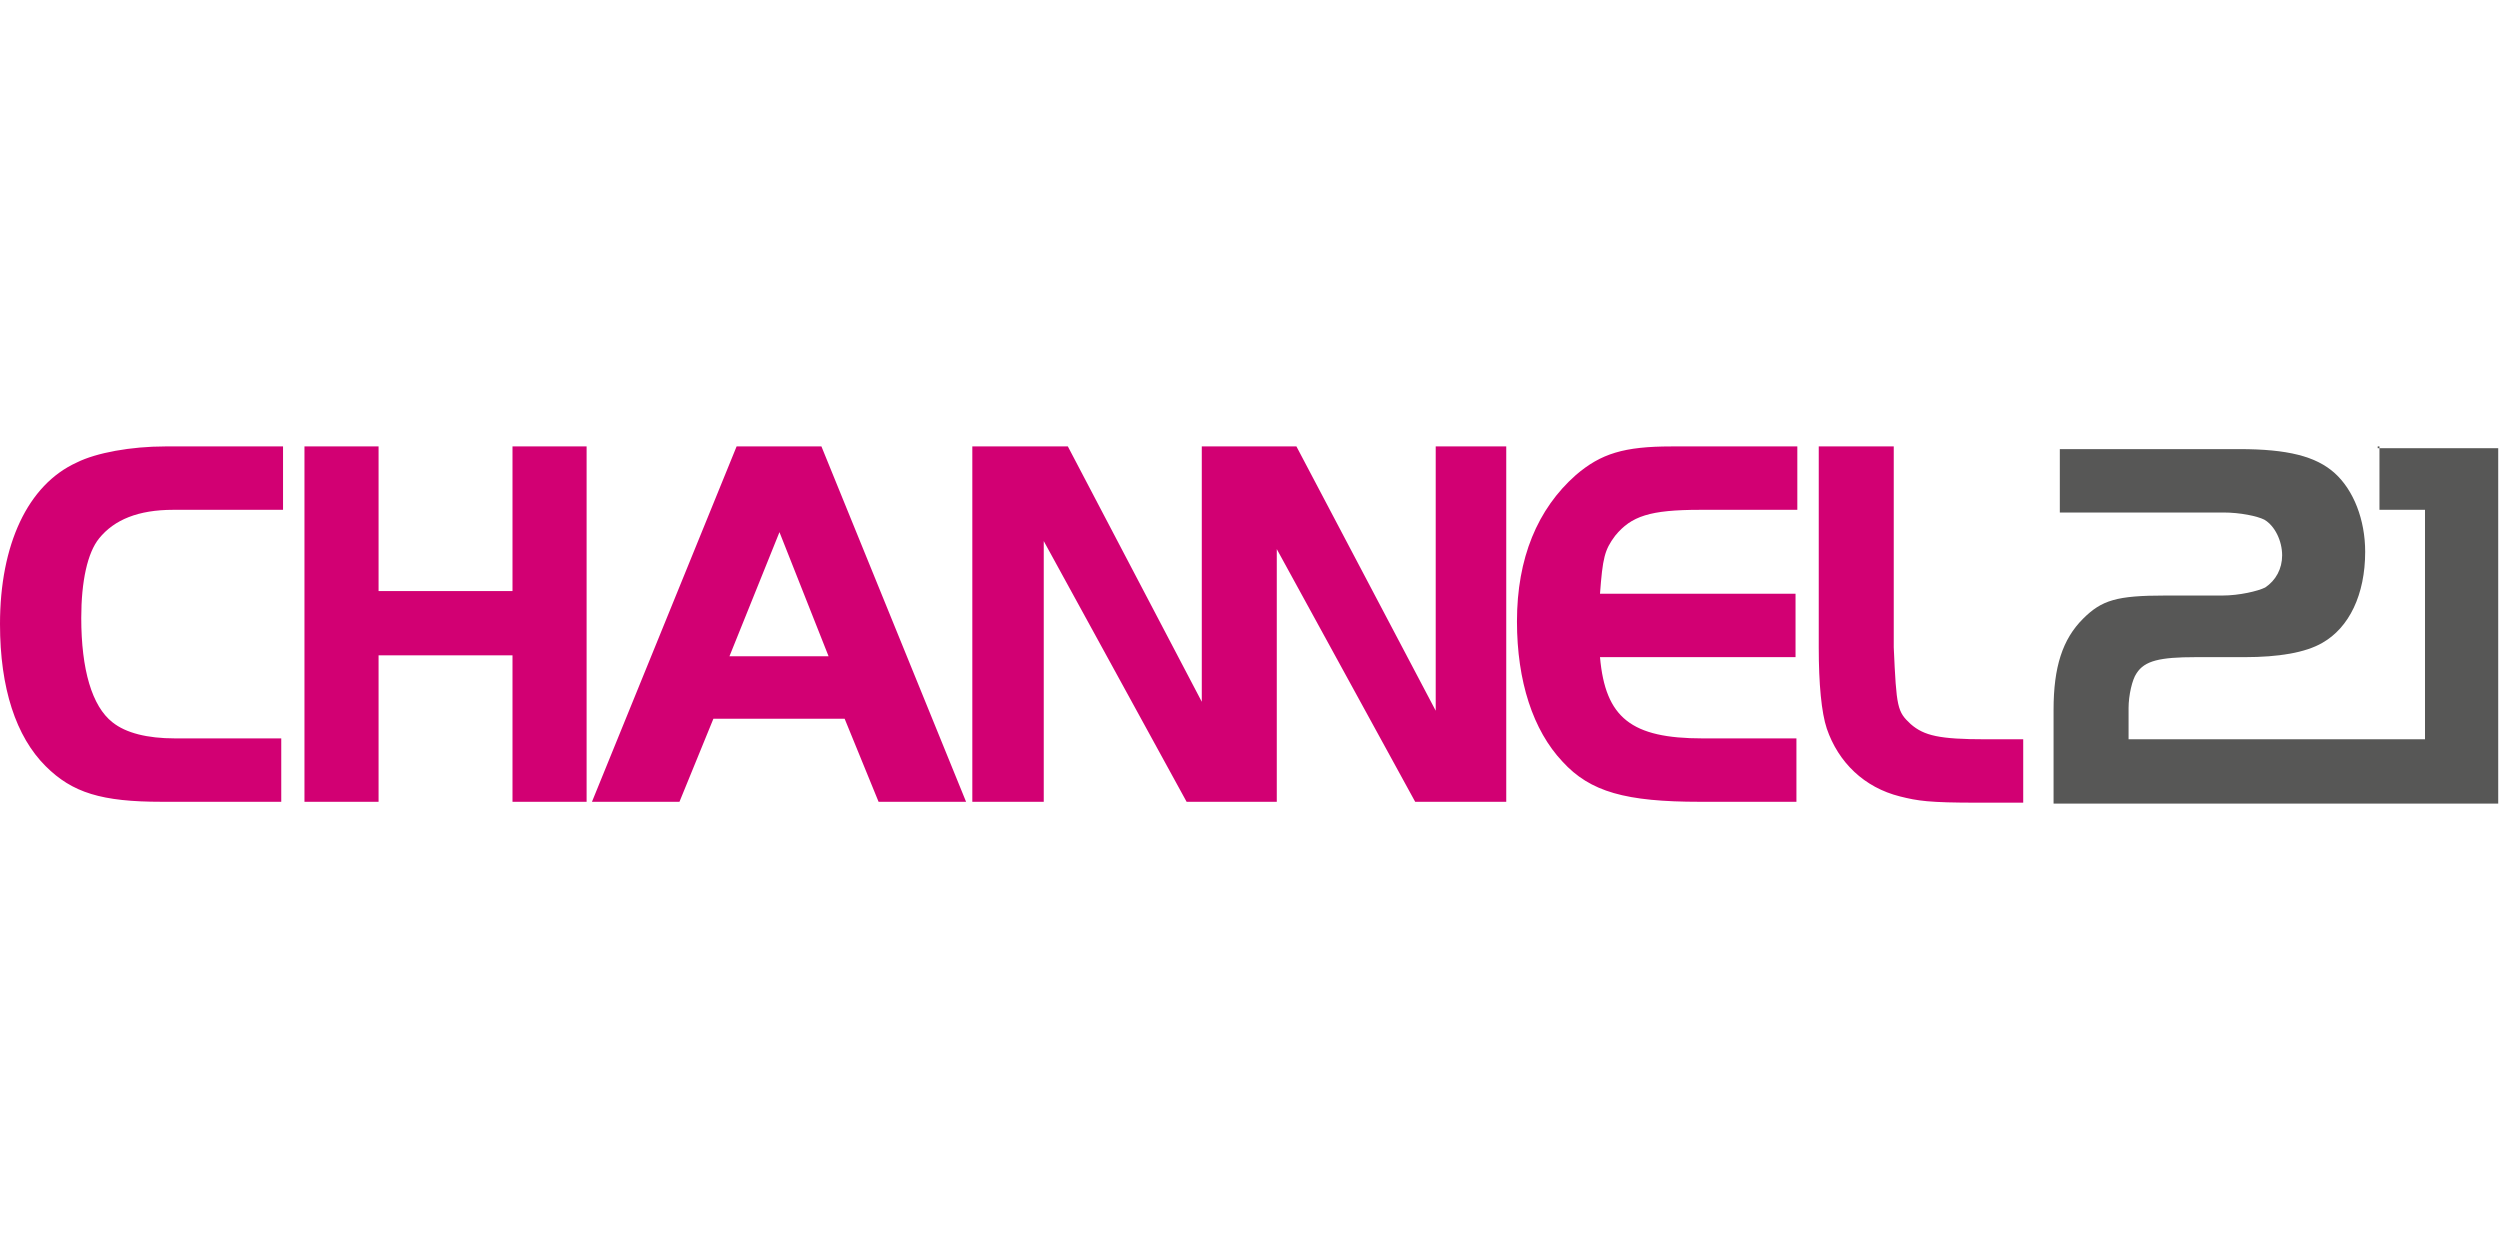
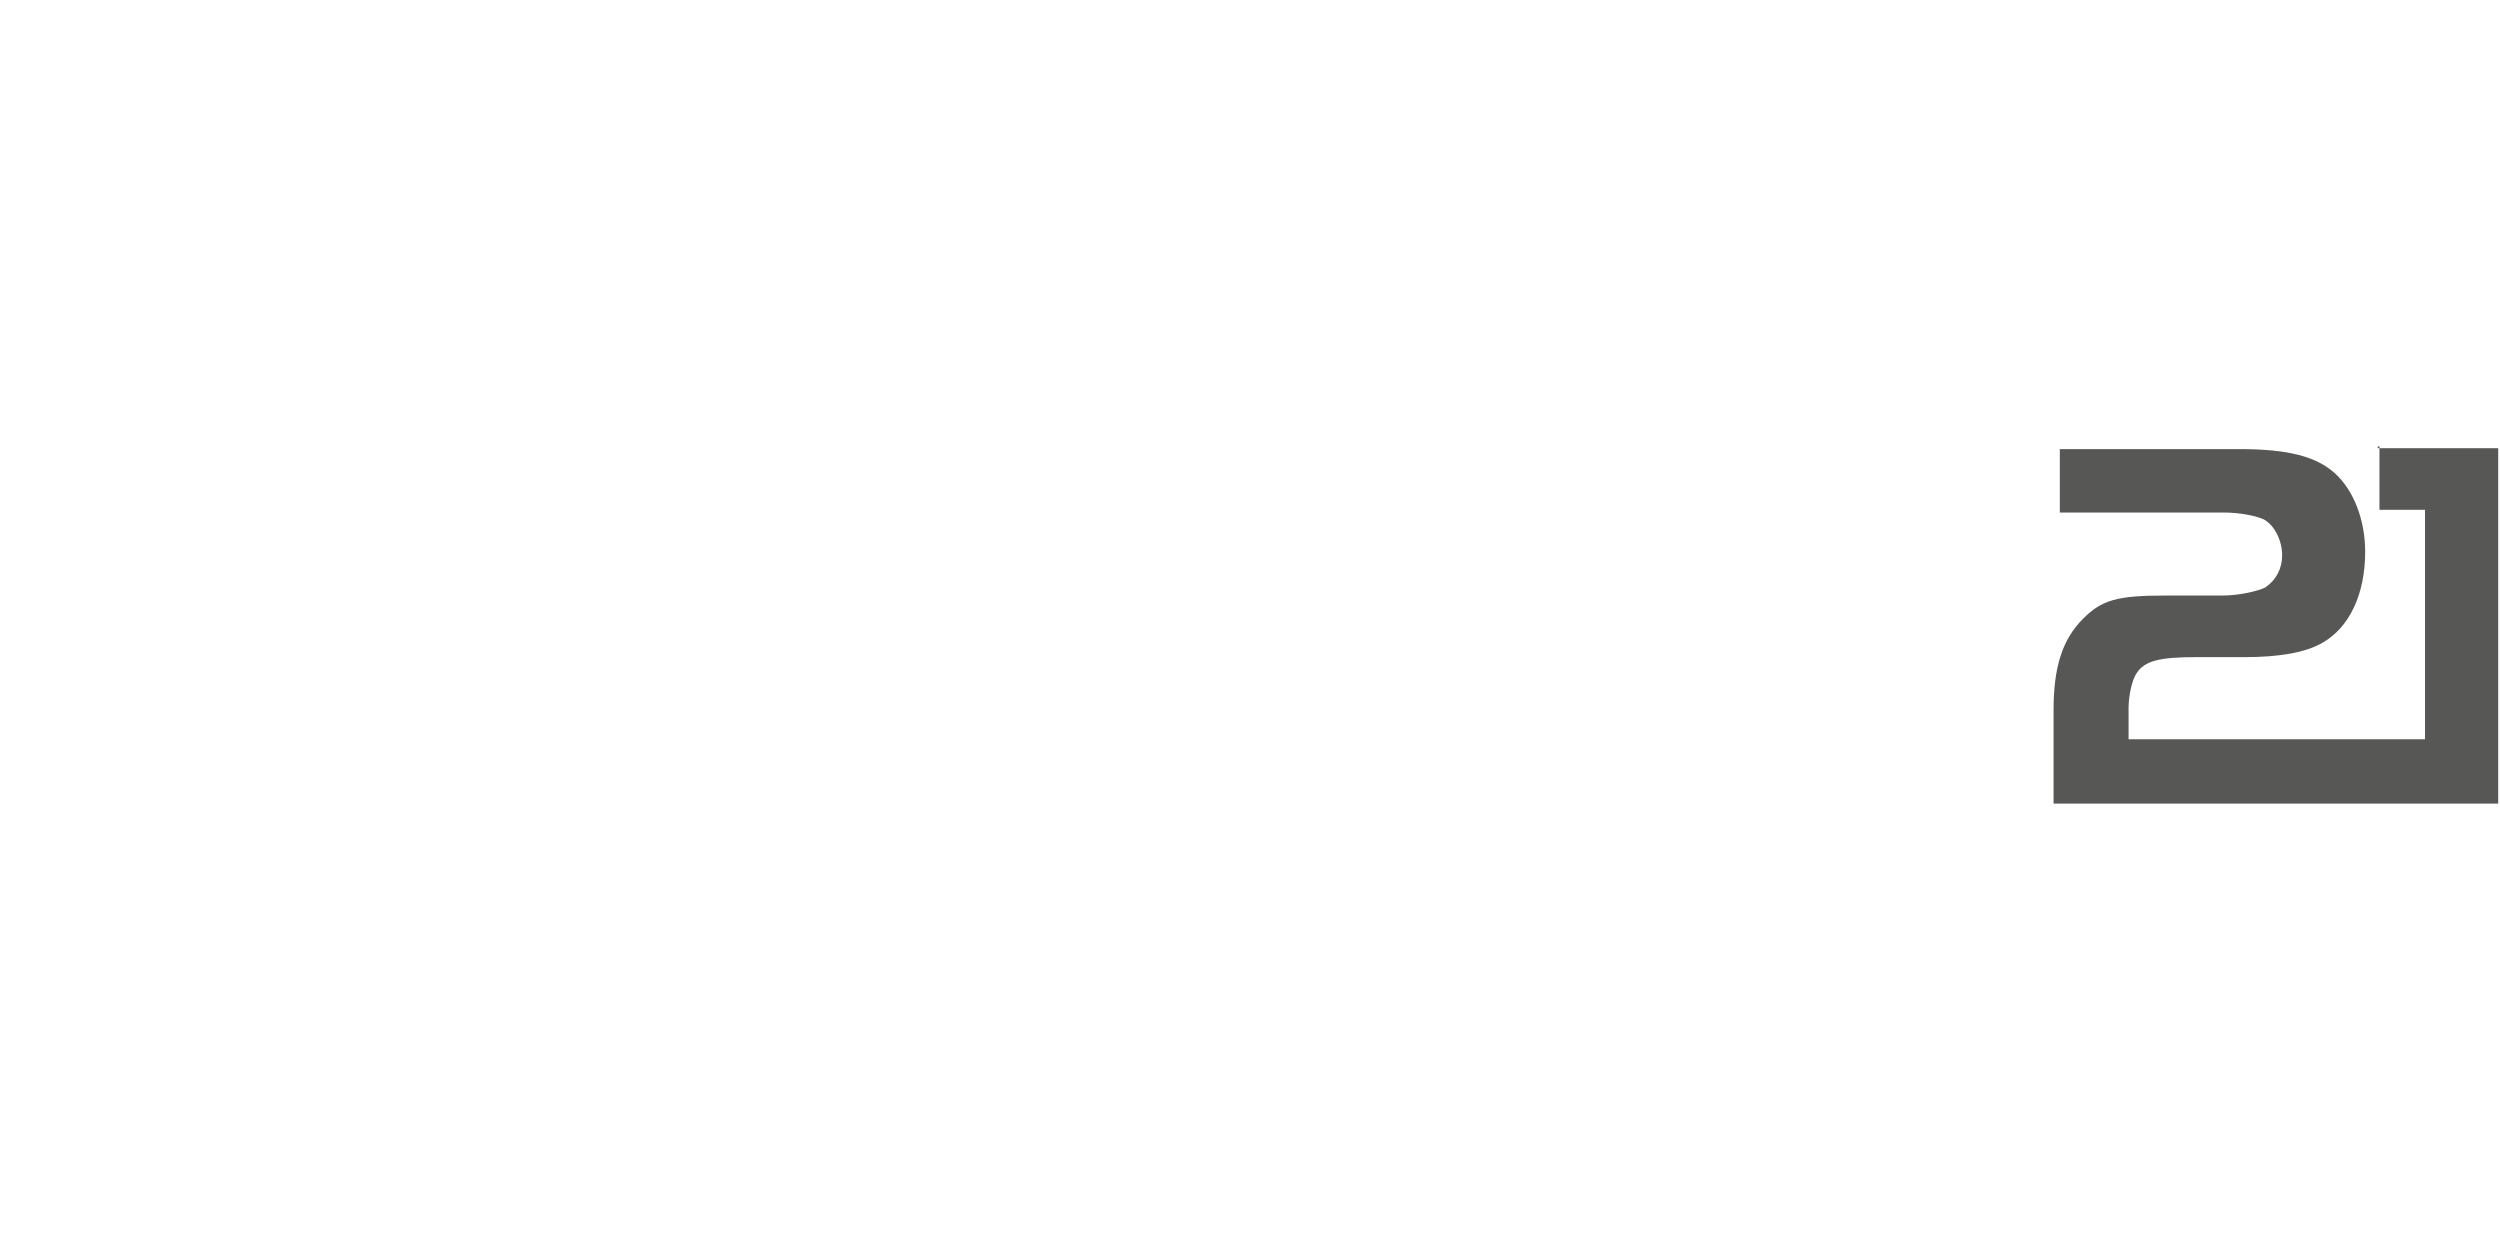
<svg xmlns="http://www.w3.org/2000/svg" viewBox="0 -50 280 140">
-   <path d="M65.7 39.8h-8.3V23.4h-15v16.4h-8.3V0h8.3v16.2h15V0h8.3zM82.5 0H92l16.2 39.8h-9.8l-3.8-9.3H79.9l-3.8 9.3h-9.8zm-.8 23.5h11.1L87.3 9.6zM160.8 0v29.6L145.2 0h-10.6v28.6L119.6 0h-10.7v39.8h8V10.6l16 29.2H143V11.5l15.5 28.3h10.2V0zm40.4 7.1h-10.8c-5.6 0-7.7.7-9.5 2.9-1.2 1.6-1.4 2.5-1.7 6.5h21.9v7.1h-21.9c.6 6.8 3.5 9.1 11.5 9.1h10.5v7.1h-10.8c-8.3 0-12.3-1.1-15.4-4.5-3.3-3.5-5.1-9-5.1-15.7 0-7.1 2.3-12.6 6.6-16.4C179.3.8 181.9 0 187.2 0h14.1v7.1zM212.1 0v22.5c.3 6.8.4 7.2 1.9 8.6 1.5 1.3 3.2 1.7 8.4 1.7h4.2v7.1h-5.1c-5.5 0-6.7-.2-8.7-.7-4-1-6.9-3.8-8.2-7.6-.6-1.8-.9-5-.9-9.1V0zM31.7 39.8H18.1c-6.7 0-10-1-13-4C1.8 32.5 0 27.1 0 19.9 0 11 3.1 4.3 8.6 1.8 10.8.7 14.7 0 18.5 0h13.2v7.1H19.4c-3.9 0-6.6 1.1-8.3 3.2-1.3 1.6-2 4.8-2 8.9 0 5.8 1.2 9.9 3.5 11.7 1.5 1.2 3.9 1.8 7 1.8h11.9v7.1z" style="fill:#d20073" />
  <path fill="#575756" d="M266.5 0v7.1h5.1v25.7h-33.2v-3.5c0-1.4.4-3.2.9-3.9.9-1.4 2.6-1.8 6.6-1.8h5.5c3.8 0 6.8-.5 8.7-1.6 3-1.7 4.8-5.4 4.8-10.2 0-3.6-1.3-6.9-3.4-8.8S256.2.3 250.8.3h-20.1v7.1H249c1.9 0 3.8.4 4.6.8 1.2.7 2 2.4 2 4 0 1.5-.7 2.8-1.9 3.6-.8.4-2.9.9-4.8.9h-6.4c-5.4 0-7.1.5-9.2 2.6-2.3 2.3-3.3 5.4-3.3 10.2V40h49.8V.2h-13.5V0z" />
</svg>